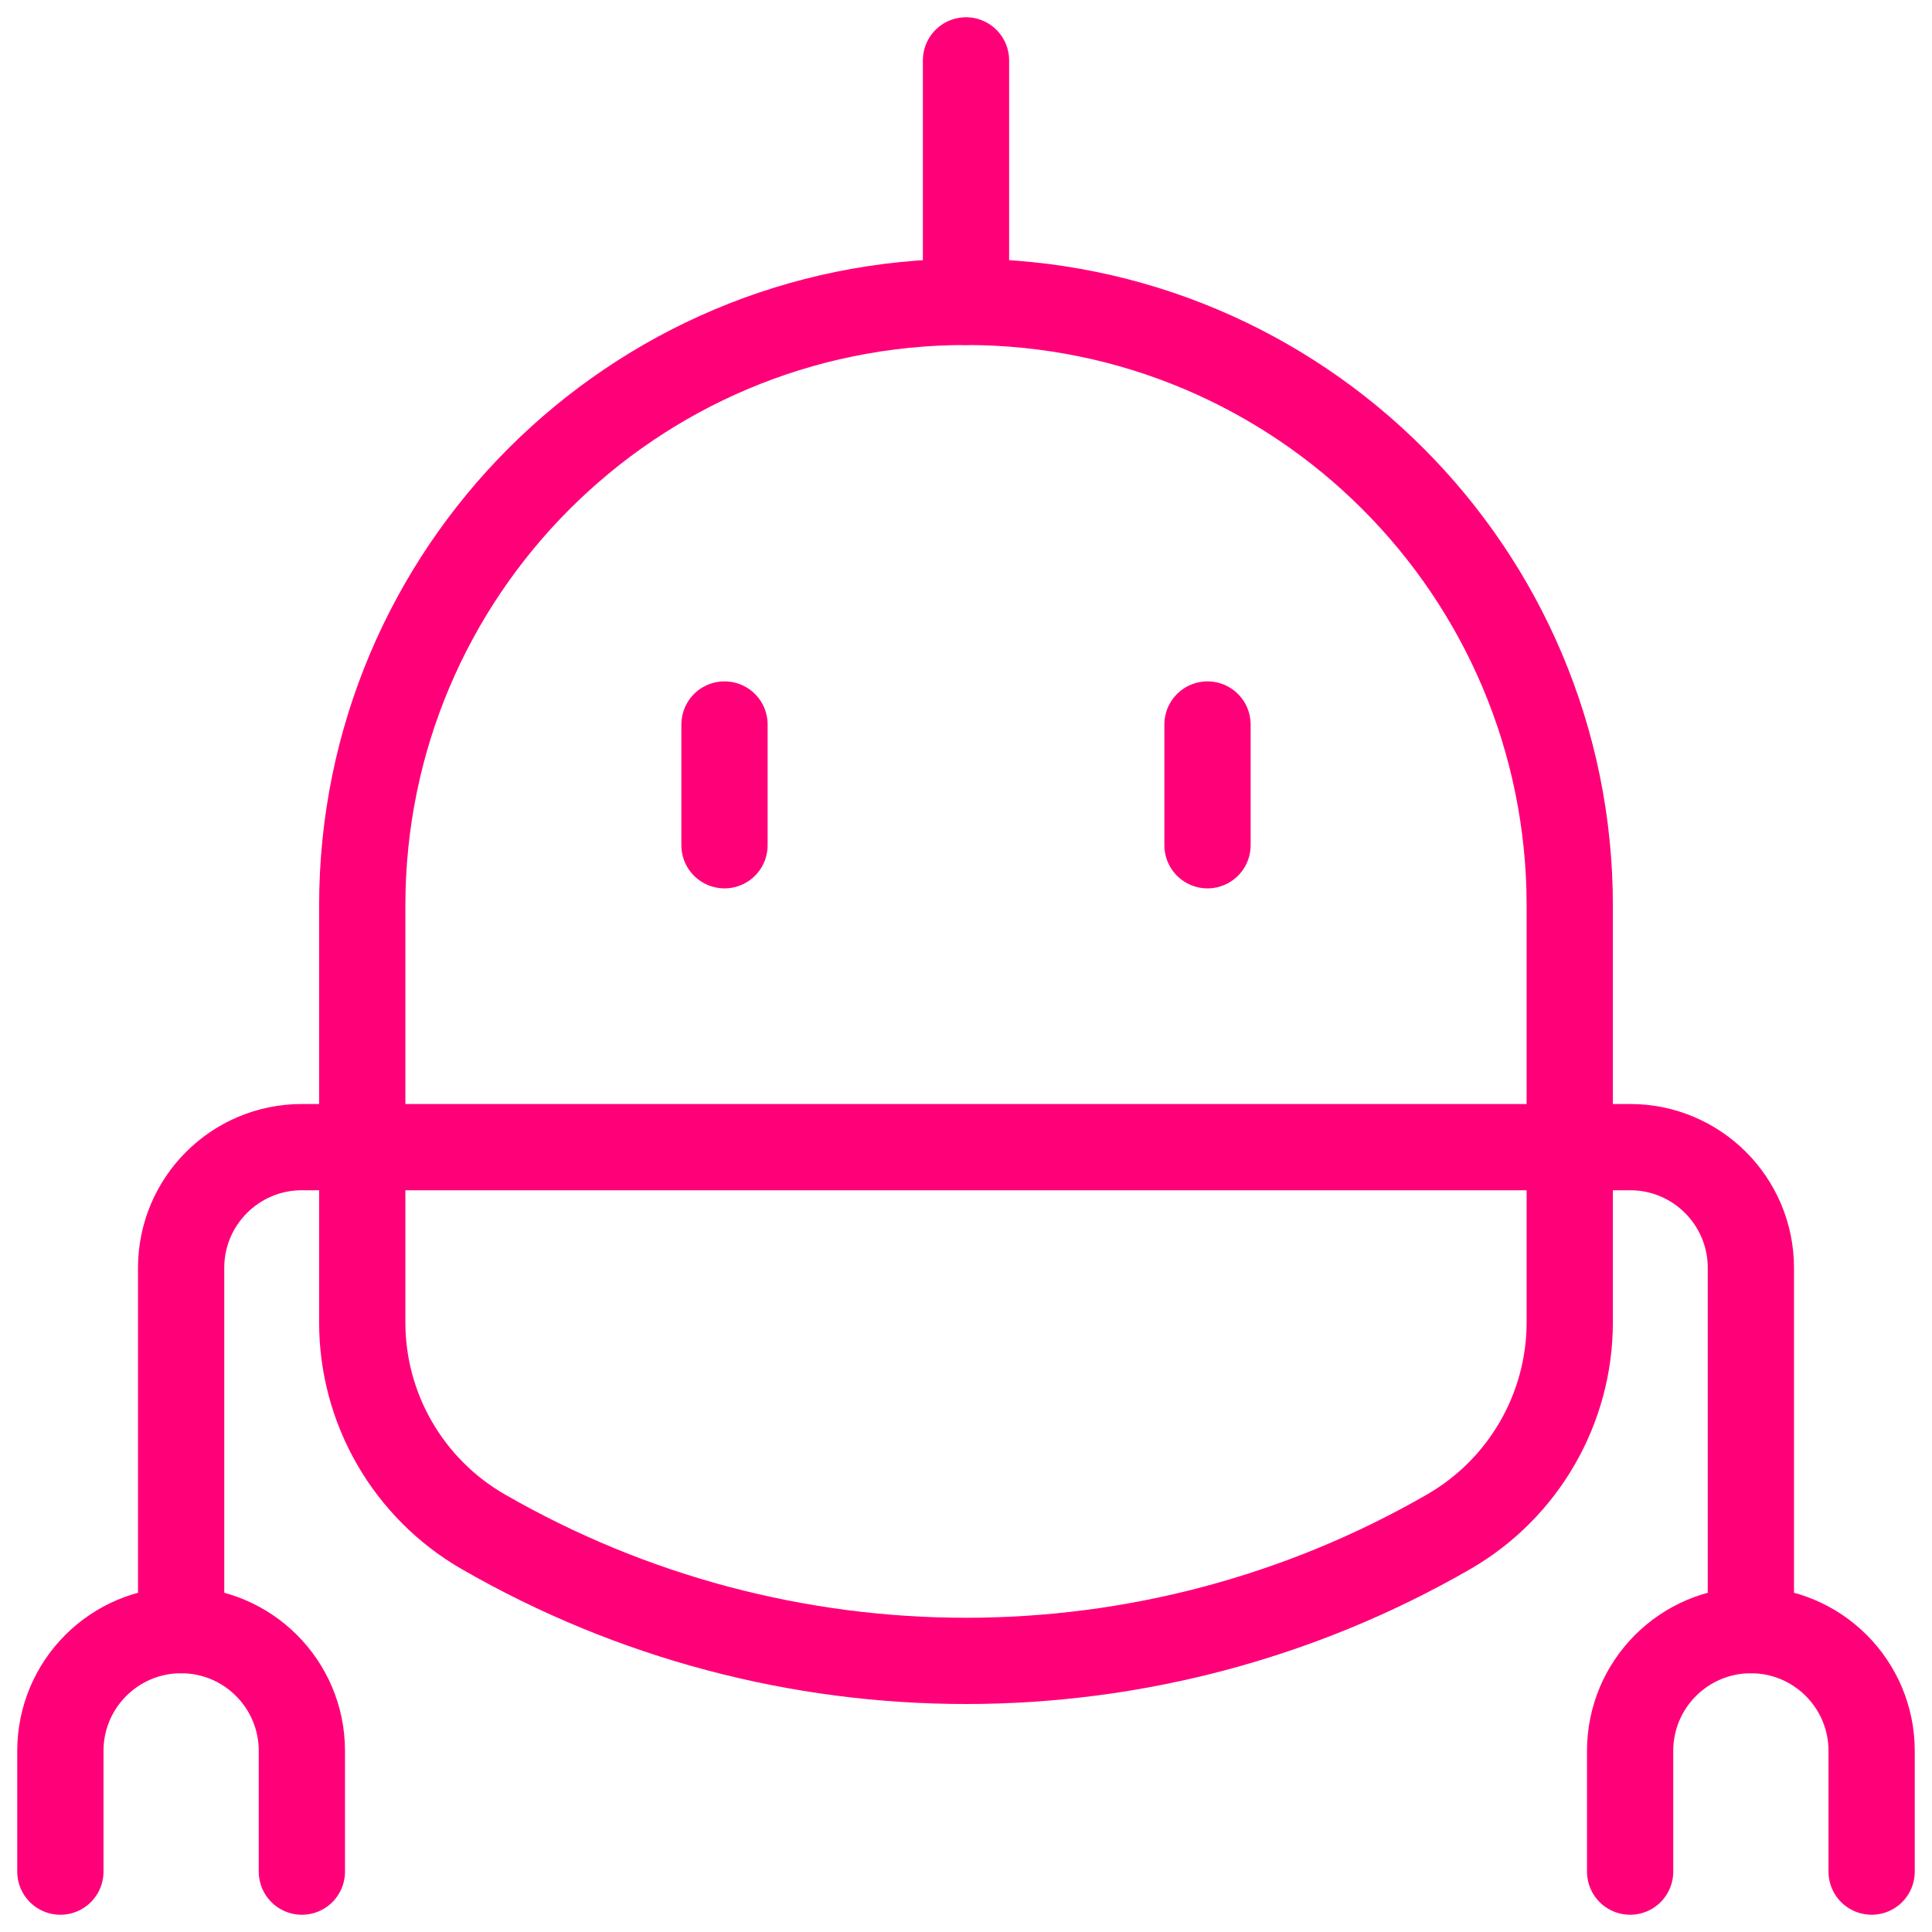
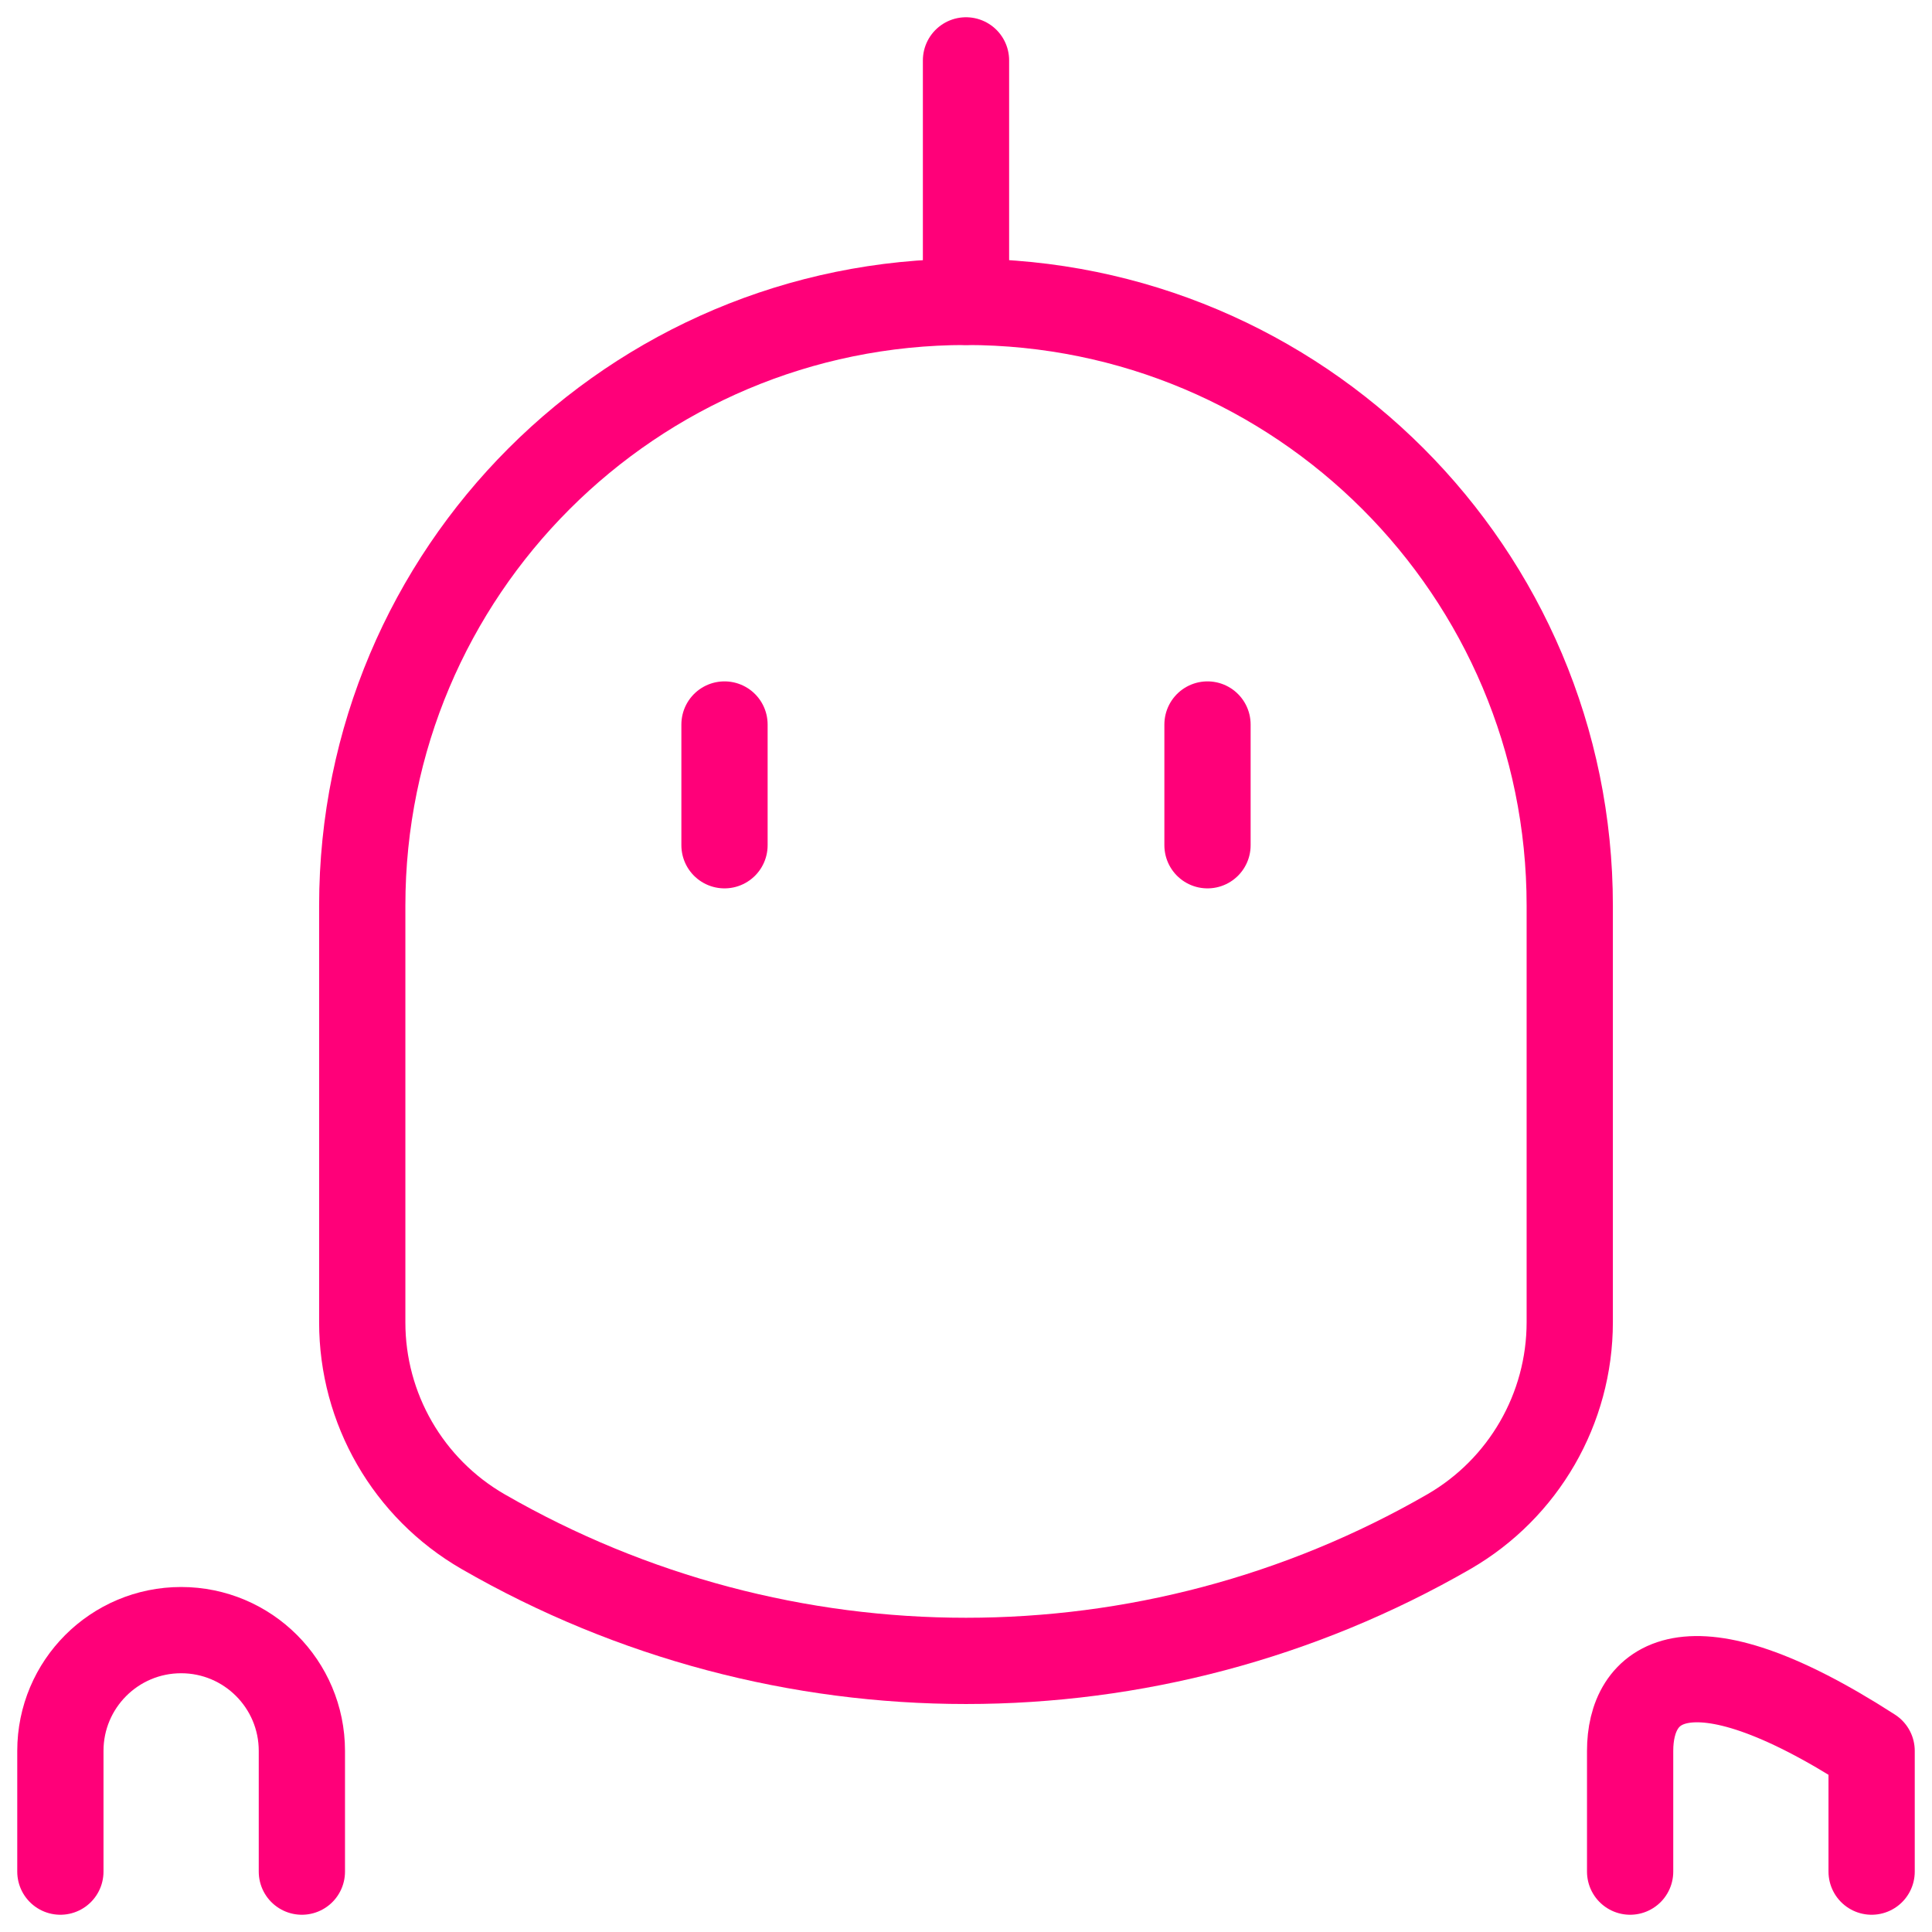
<svg xmlns="http://www.w3.org/2000/svg" width="56px" height="56px" viewBox="0 0 56 56" version="1.1">
  <title>robot</title>
  <g id="Pages" stroke="none" stroke-width="1" fill="none" fill-rule="evenodd" stroke-linecap="round" stroke-linejoin="round">
    <g id="Services_v4" transform="translate(-1627, -1039)" stroke="#FF0079" stroke-width="2.5">
      <g id="robot" transform="translate(1627, 1039)">
        <path d="M1.75,54.25 L1.75,50.75 C1.75,48.817 3.317,47.25 5.25,47.25 C7.183,47.25 8.75,48.817 8.75,50.75 L8.75,54.25" id="Path" />
-         <path d="M50.75,47.25 L50.75,36.75 C50.75,34.817 49.183,33.25 47.25,33.25 L8.75,33.25 C6.817,33.25 5.25,34.817 5.25,36.75 L5.25,47.25" id="Path" />
-         <path d="M54.25,54.25 L54.25,50.75 C54.25,48.817 52.683,47.25 50.75,47.25 C48.817,47.25 47.25,48.817 47.25,50.75 L47.25,54.25" id="Path" />
+         <path d="M54.25,54.25 L54.25,50.75 C48.817,47.25 47.25,48.817 47.25,50.75 L47.25,54.25" id="Path" />
        <path d="M42,44.394 C44.165,43.141 45.499,40.829 45.5,38.327 L45.5,26.25 C45.5,16.585 37.665,8.75 28,8.75 C18.335,8.75 10.5,16.585 10.5,26.25 L10.5,38.327 C10.498,40.83 11.833,43.143 14,44.394 C22.665,49.391 33.335,49.391 42,44.394 Z" id="Path" />
        <line x1="21" y1="21" x2="21" y2="24.5" id="Path" />
        <line x1="35" y1="21" x2="35" y2="24.5" id="Path" />
        <line x1="28" y1="8.75" x2="28" y2="1.75" id="Path" />
      </g>
    </g>
  </g>
</svg>